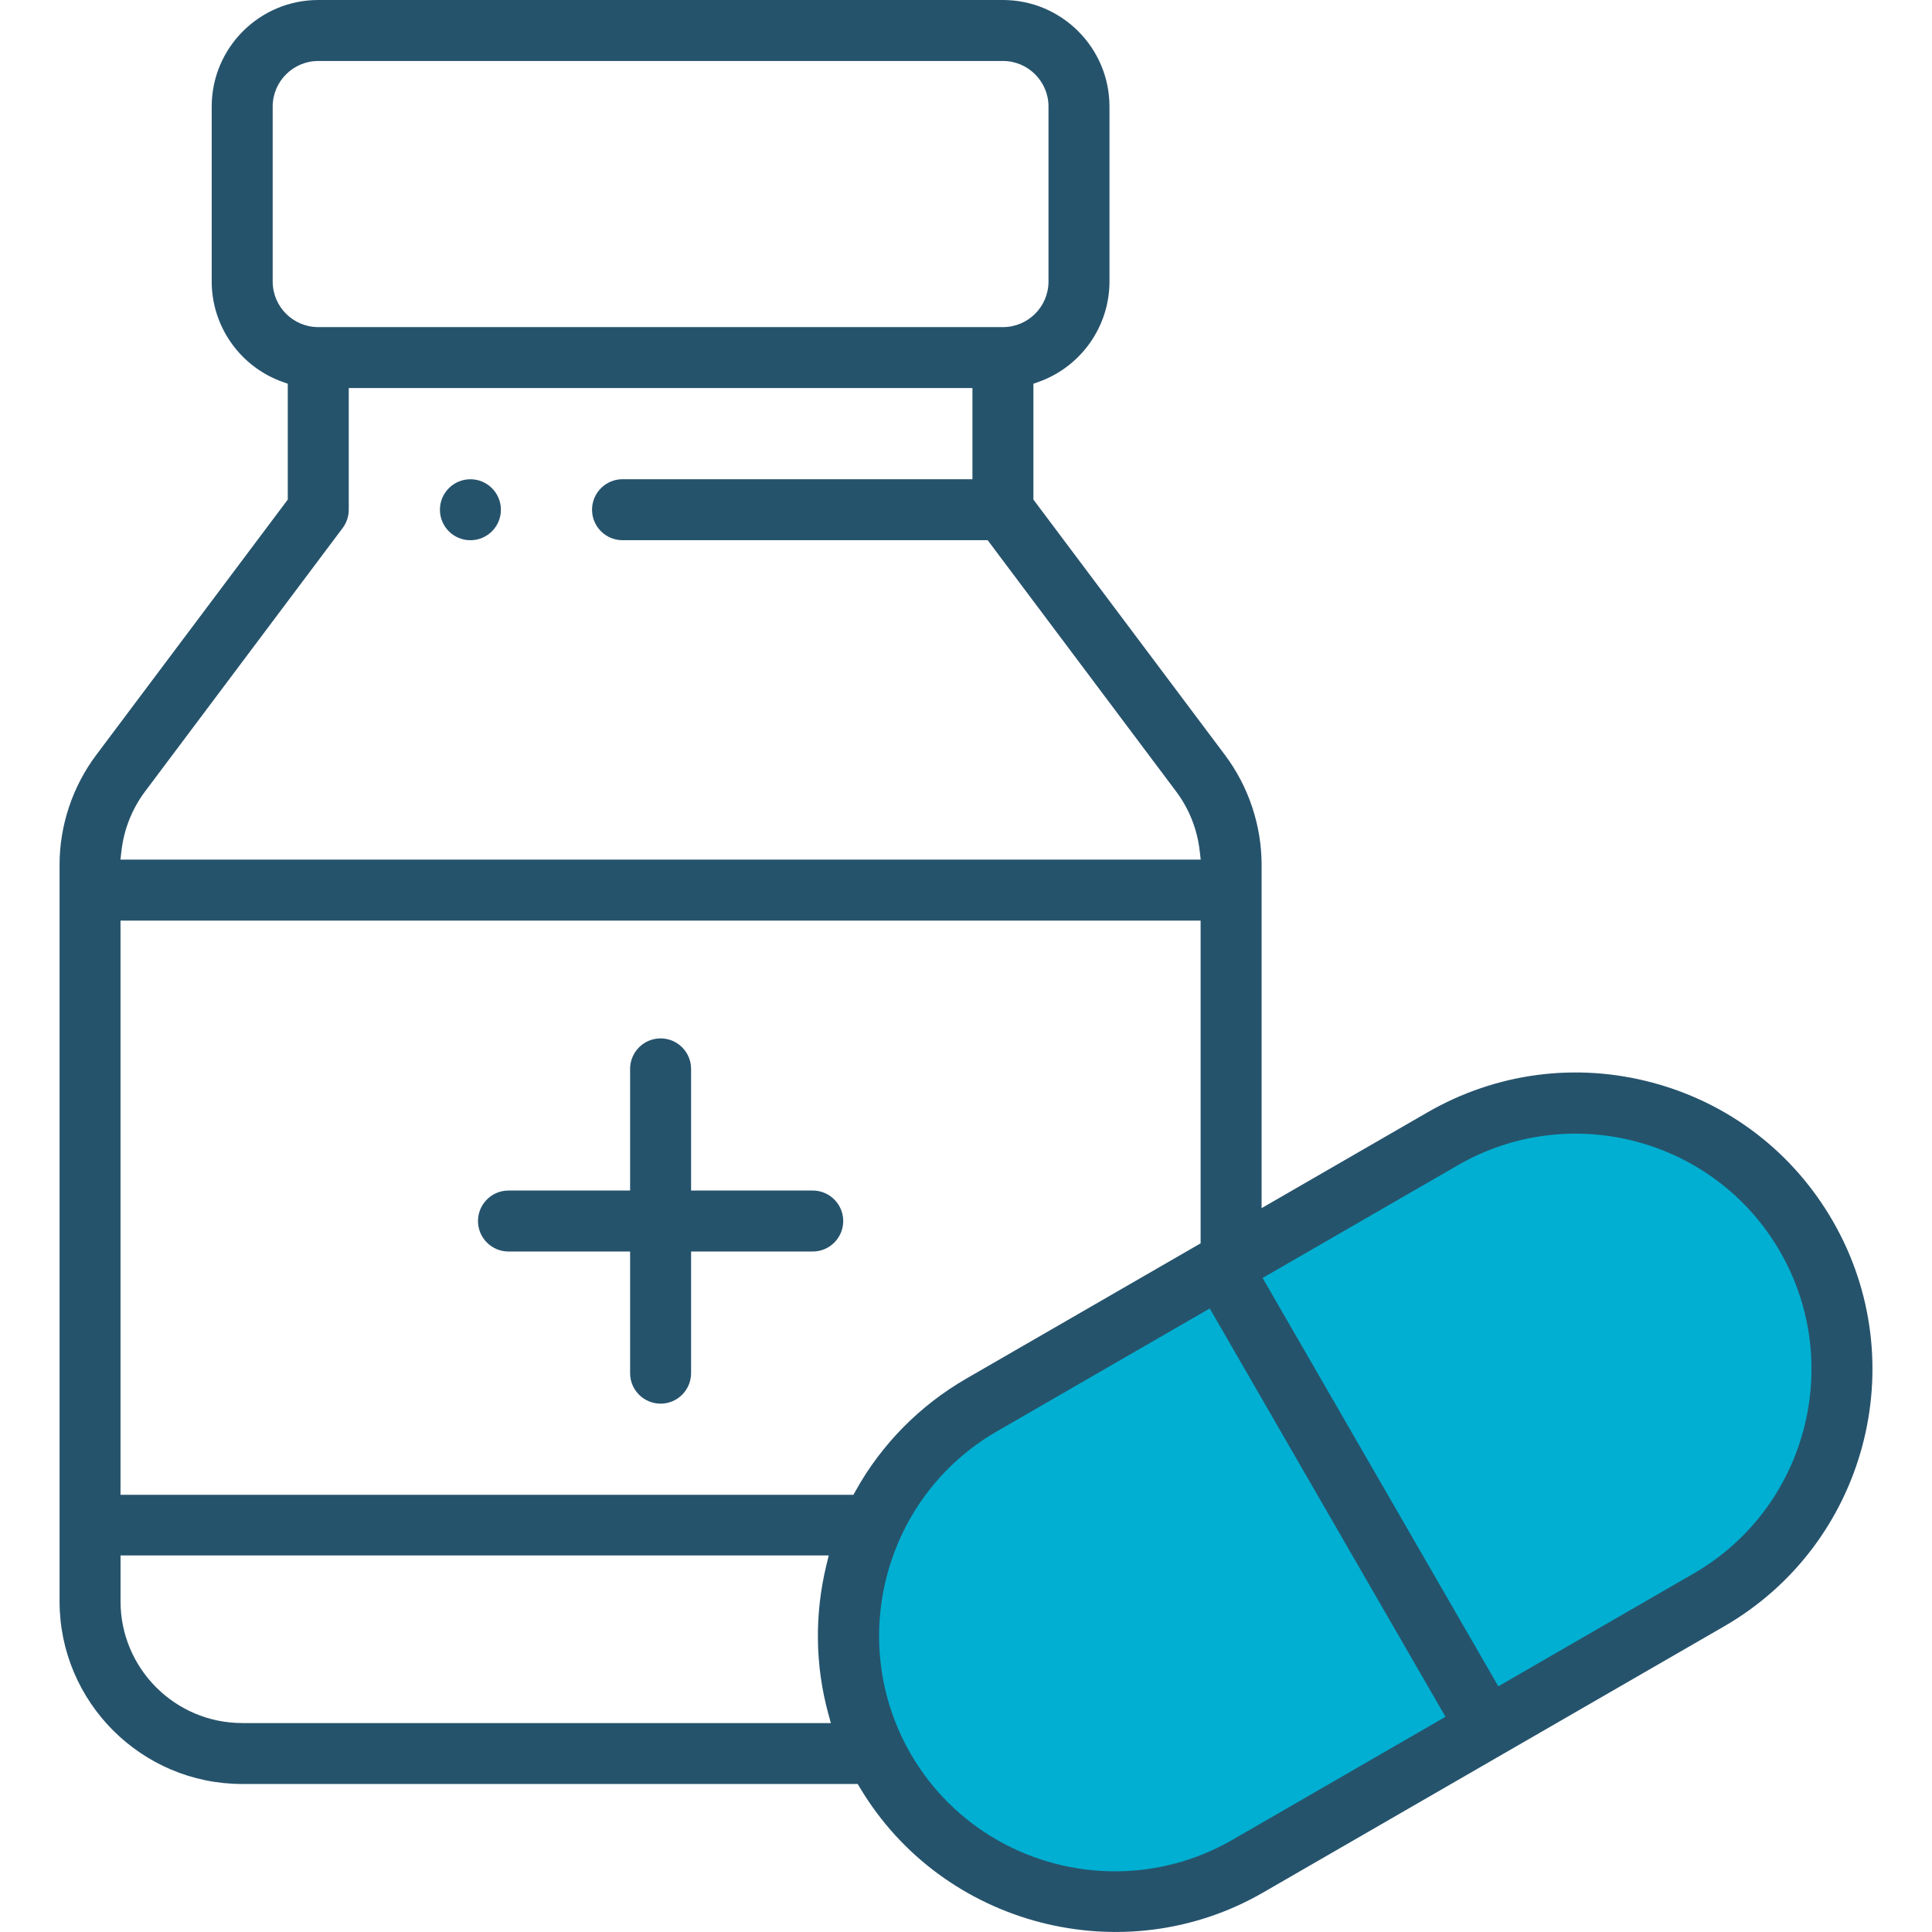
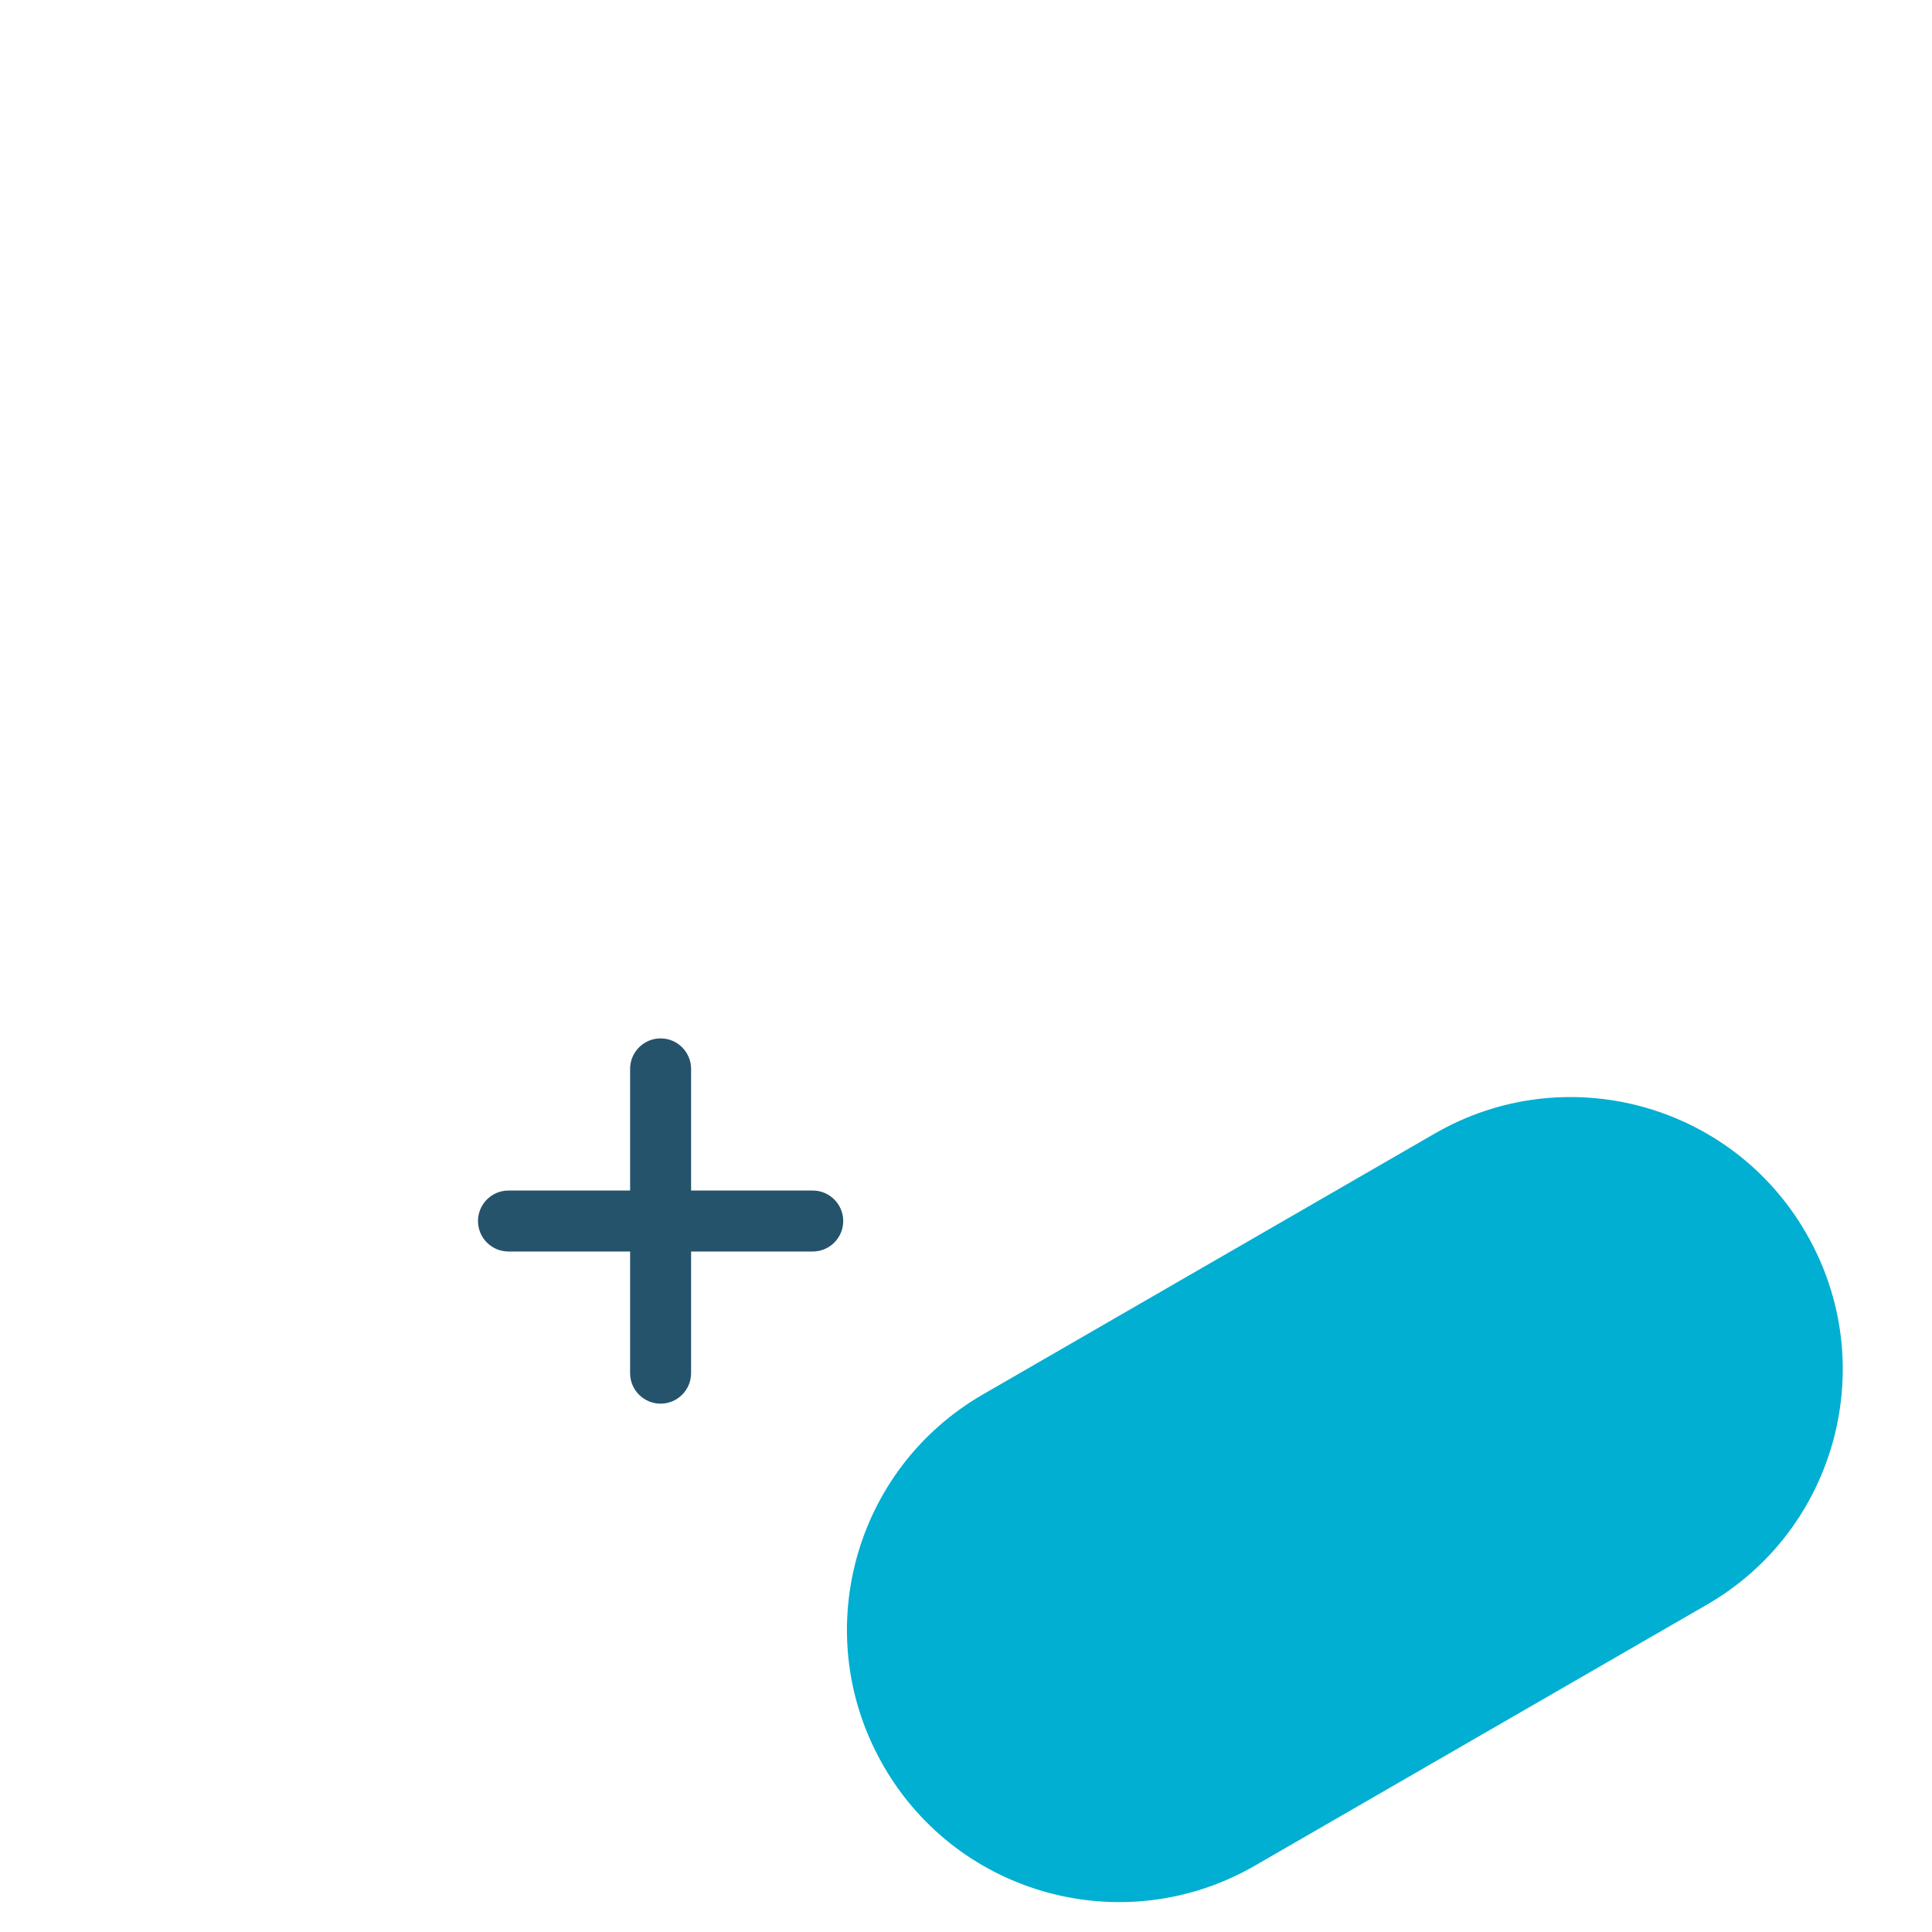
<svg xmlns="http://www.w3.org/2000/svg" version="1.1" id="Ebene_1" x="0px" y="0px" width="64px" height="64px" viewBox="0 0 64 64" enable-background="new 0 0 64 64" xml:space="preserve">
  <g>
    <path fill="#00AFD1" d="M56.541,53.158L41.57,61.802c-4.306,2.486-9.811,1.011-12.297-3.295l-0.009-0.017   c-2.486-4.306-1.011-9.811,3.295-12.297l14.971-8.644c4.306-2.486,9.811-1.011,12.297,3.295l0.009,0.017   C62.322,45.167,60.847,50.673,56.541,53.158z" />
    <g>
-       <circle fill="#26536C" cx="15.583" cy="16.886" r="1.01" />
      <path fill="#26536C" d="M26.923,39.438h-4.03v-4.03c0-0.557-0.453-1.01-1.01-1.01c-0.557,0-1.01,0.453-1.01,1.01v4.03    h-4.029c-0.557,0-1.01,0.453-1.01,1.01c0,0.557,0.453,1.01,1.01,1.01h4.029v4.03c0,0.557,0.453,1.01,1.01,1.01    c0.557,0,1.01-0.453,1.01-1.01v-4.03h4.03c0.557,0,1.01-0.453,1.01-1.01C27.933,39.891,27.479,39.438,26.923,39.438z" />
-       <path fill="#26536C" d="M60.713,40.447c-1.313-2.275-3.432-3.903-5.967-4.582c-2.531-0.678-5.183-0.33-7.46,0.984    l-5.494,3.172V28.645c0-1.299-0.43-2.588-1.21-3.63l-6.349-8.466v-3.837l0.166-0.059    c1.409-0.499,2.354-1.836,2.354-3.327V3.53C36.752,1.583,35.169,0,33.223,0H10.543    C8.596,0,7.013,1.583,7.013,3.53v5.796c0,1.491,0.946,2.828,2.354,3.327l0.166,0.059v3.837l-6.35,8.467    c-0.78,1.041-1.21,2.33-1.21,3.629v24.402c0,3.336,2.715,6.05,6.05,6.05h20.39l0.073,0.122    c2.737,4.588,8.73,6.144,13.353,3.475l15.277-8.82C61.809,51.165,63.422,45.141,60.713,40.447z M9.033,9.326V3.53    c0-0.833,0.678-1.51,1.51-1.51h22.68c0.832,0,1.51,0.677,1.51,1.51v5.796    c0,0.833-0.678,1.51-1.51,1.51H10.543C9.71,10.836,9.033,10.159,9.033,9.326z M4.022,28.198    c0.081-0.718,0.35-1.399,0.777-1.971l6.552-8.736c0.131-0.174,0.202-0.389,0.202-0.606v-4.03h20.66v3.02    H20.622c-0.557,0-1.01,0.453-1.01,1.01s0.453,1.01,1.01,1.01h12.096l6.248,8.331    c0.427,0.57,0.696,1.251,0.777,1.971l0.032,0.278H3.99L4.022,28.198z M8.023,57.078    c-2.222,0-4.03-1.808-4.03-4.03v-1.522H27.453l-0.075,0.31c-0.398,1.626-0.378,3.33,0.059,4.927l0.086,0.316    H8.023z M28.342,49.39l-0.071,0.128H3.992V30.496h35.78v10.691l-7.763,4.482    C30.466,46.56,29.198,47.847,28.342,49.39z M40.829,60.945c-1.227,0.709-2.568,1.045-3.893,1.045    c-2.701,0-5.33-1.4-6.775-3.902c-2.145-3.734-0.864-8.521,2.858-10.67l7.055-4.074l7.81,13.527L40.829,60.945z     M49.634,55.861l-7.809-13.527l6.471-3.736c3.731-2.153,8.515-0.87,10.668,2.858    c2.152,3.729,0.87,8.515-2.858,10.668L49.634,55.861z" />
    </g>
  </g>
</svg>